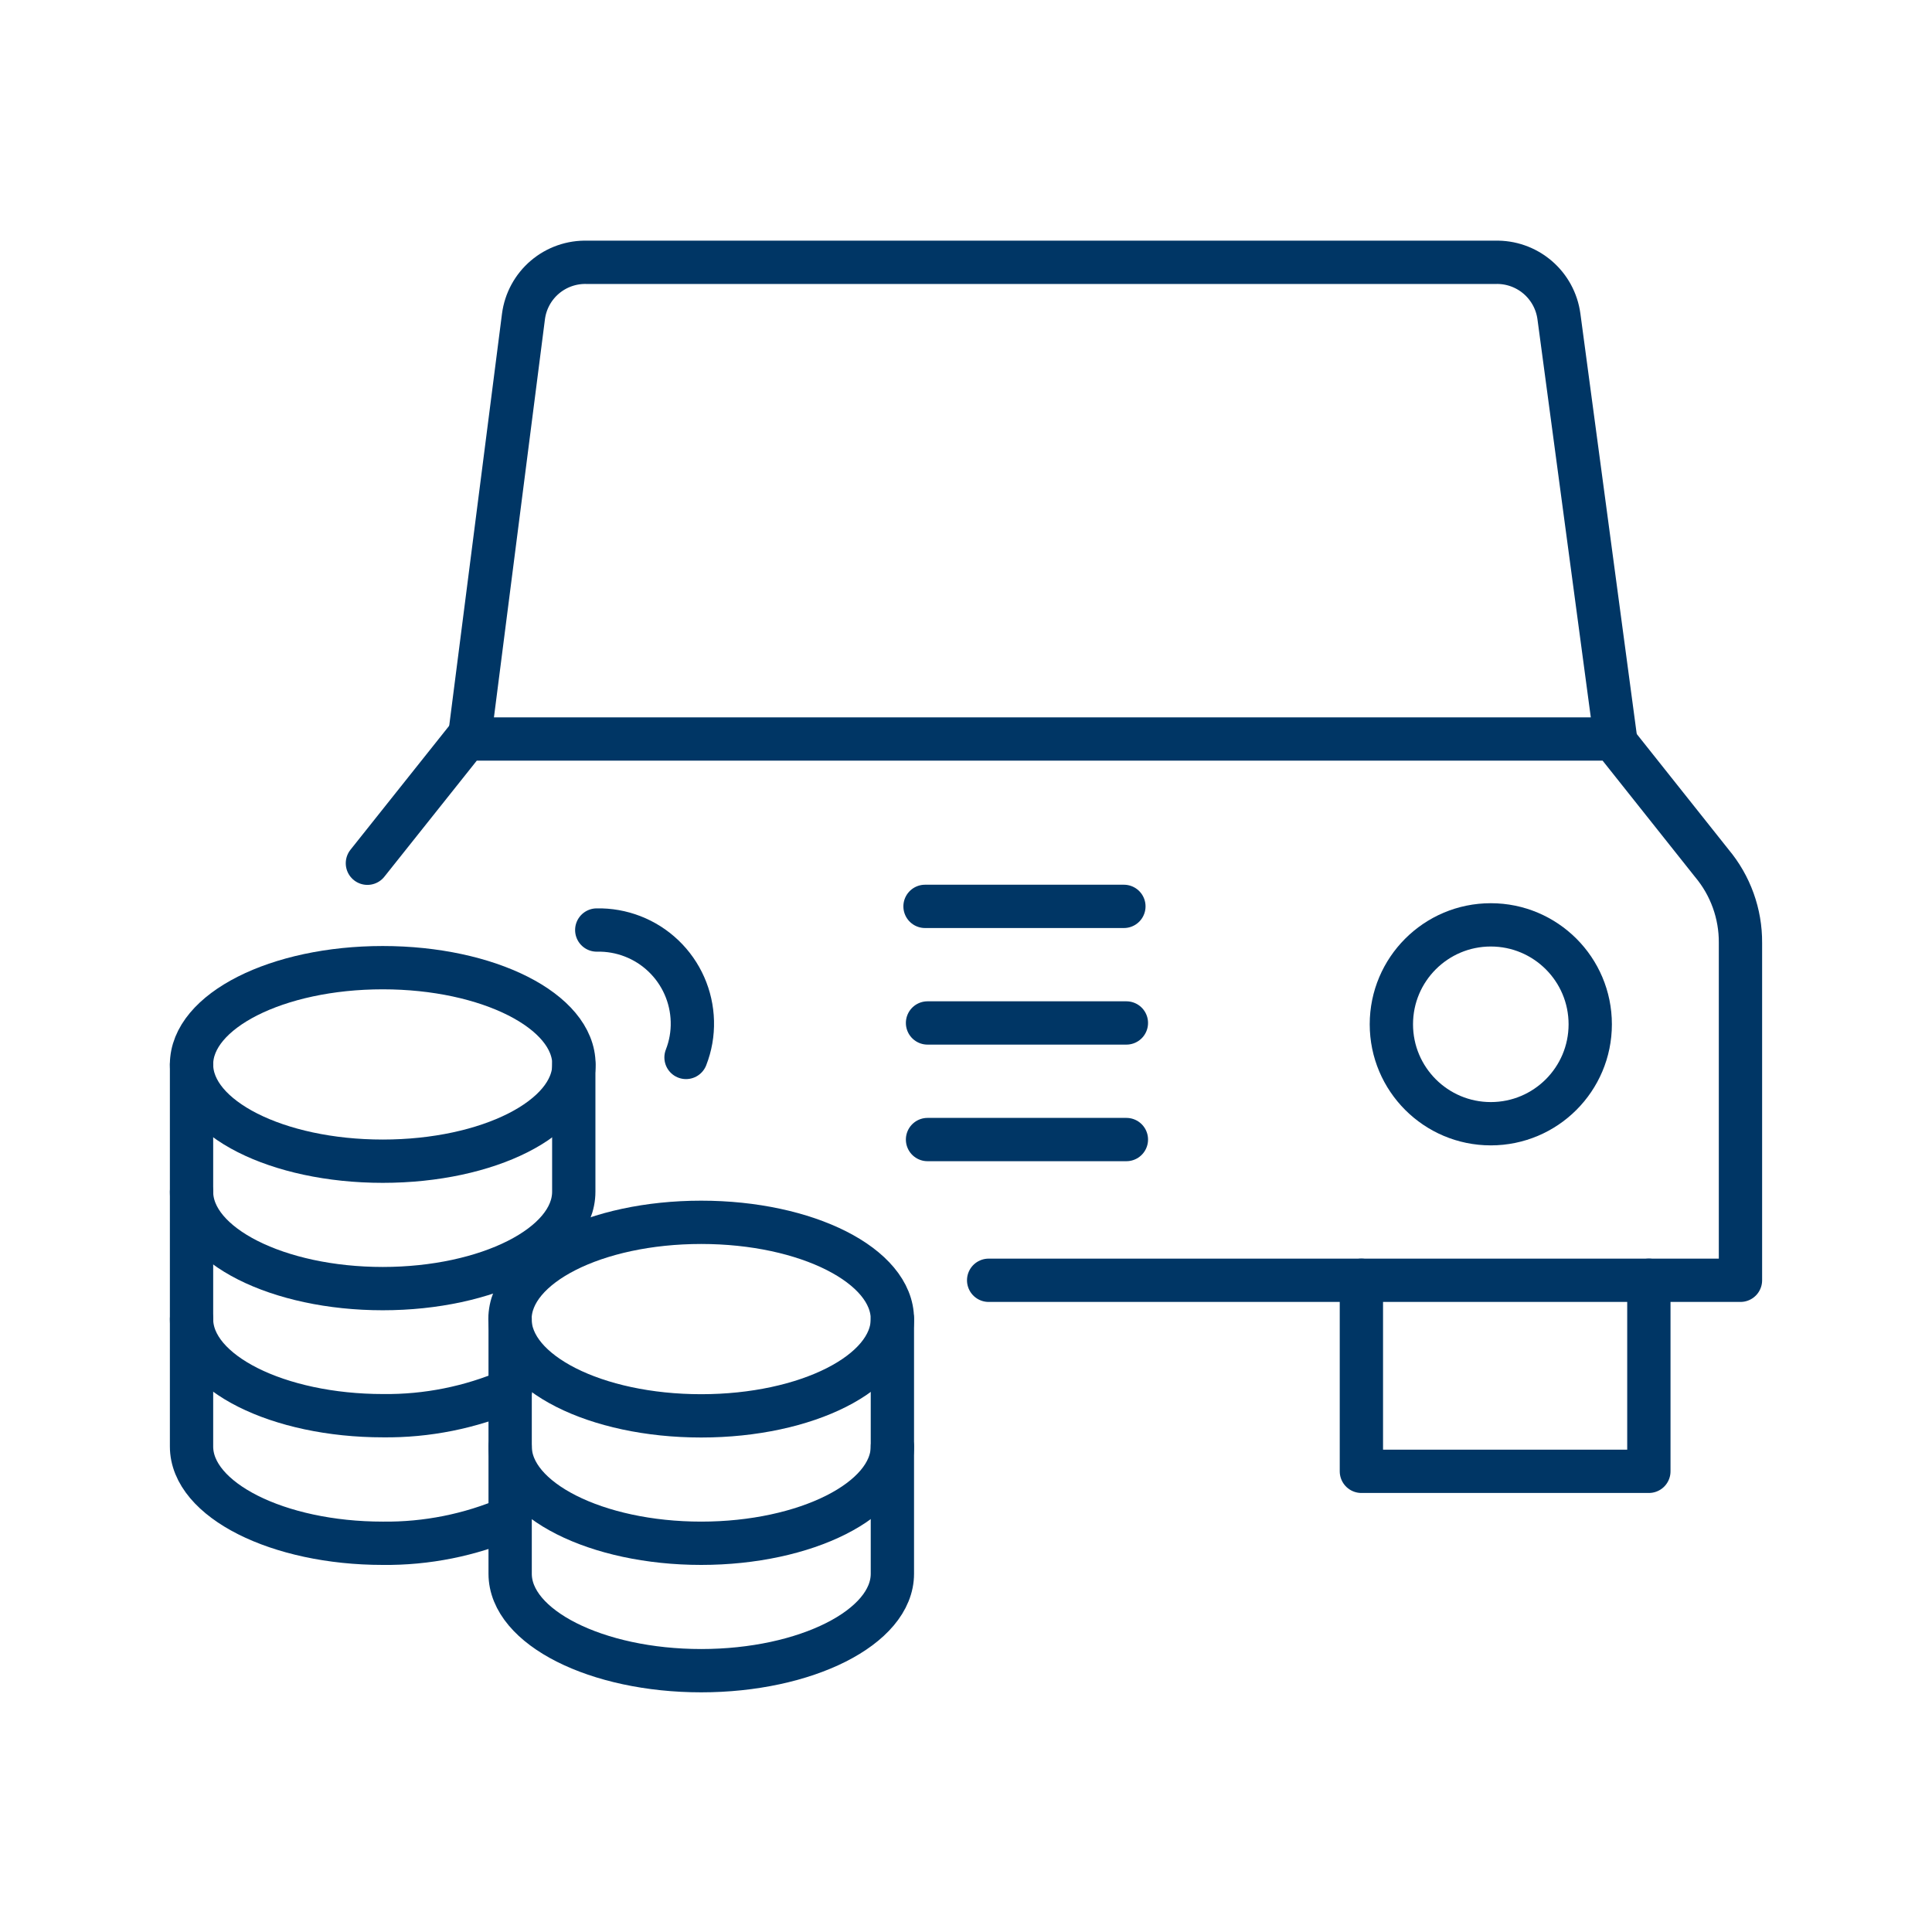
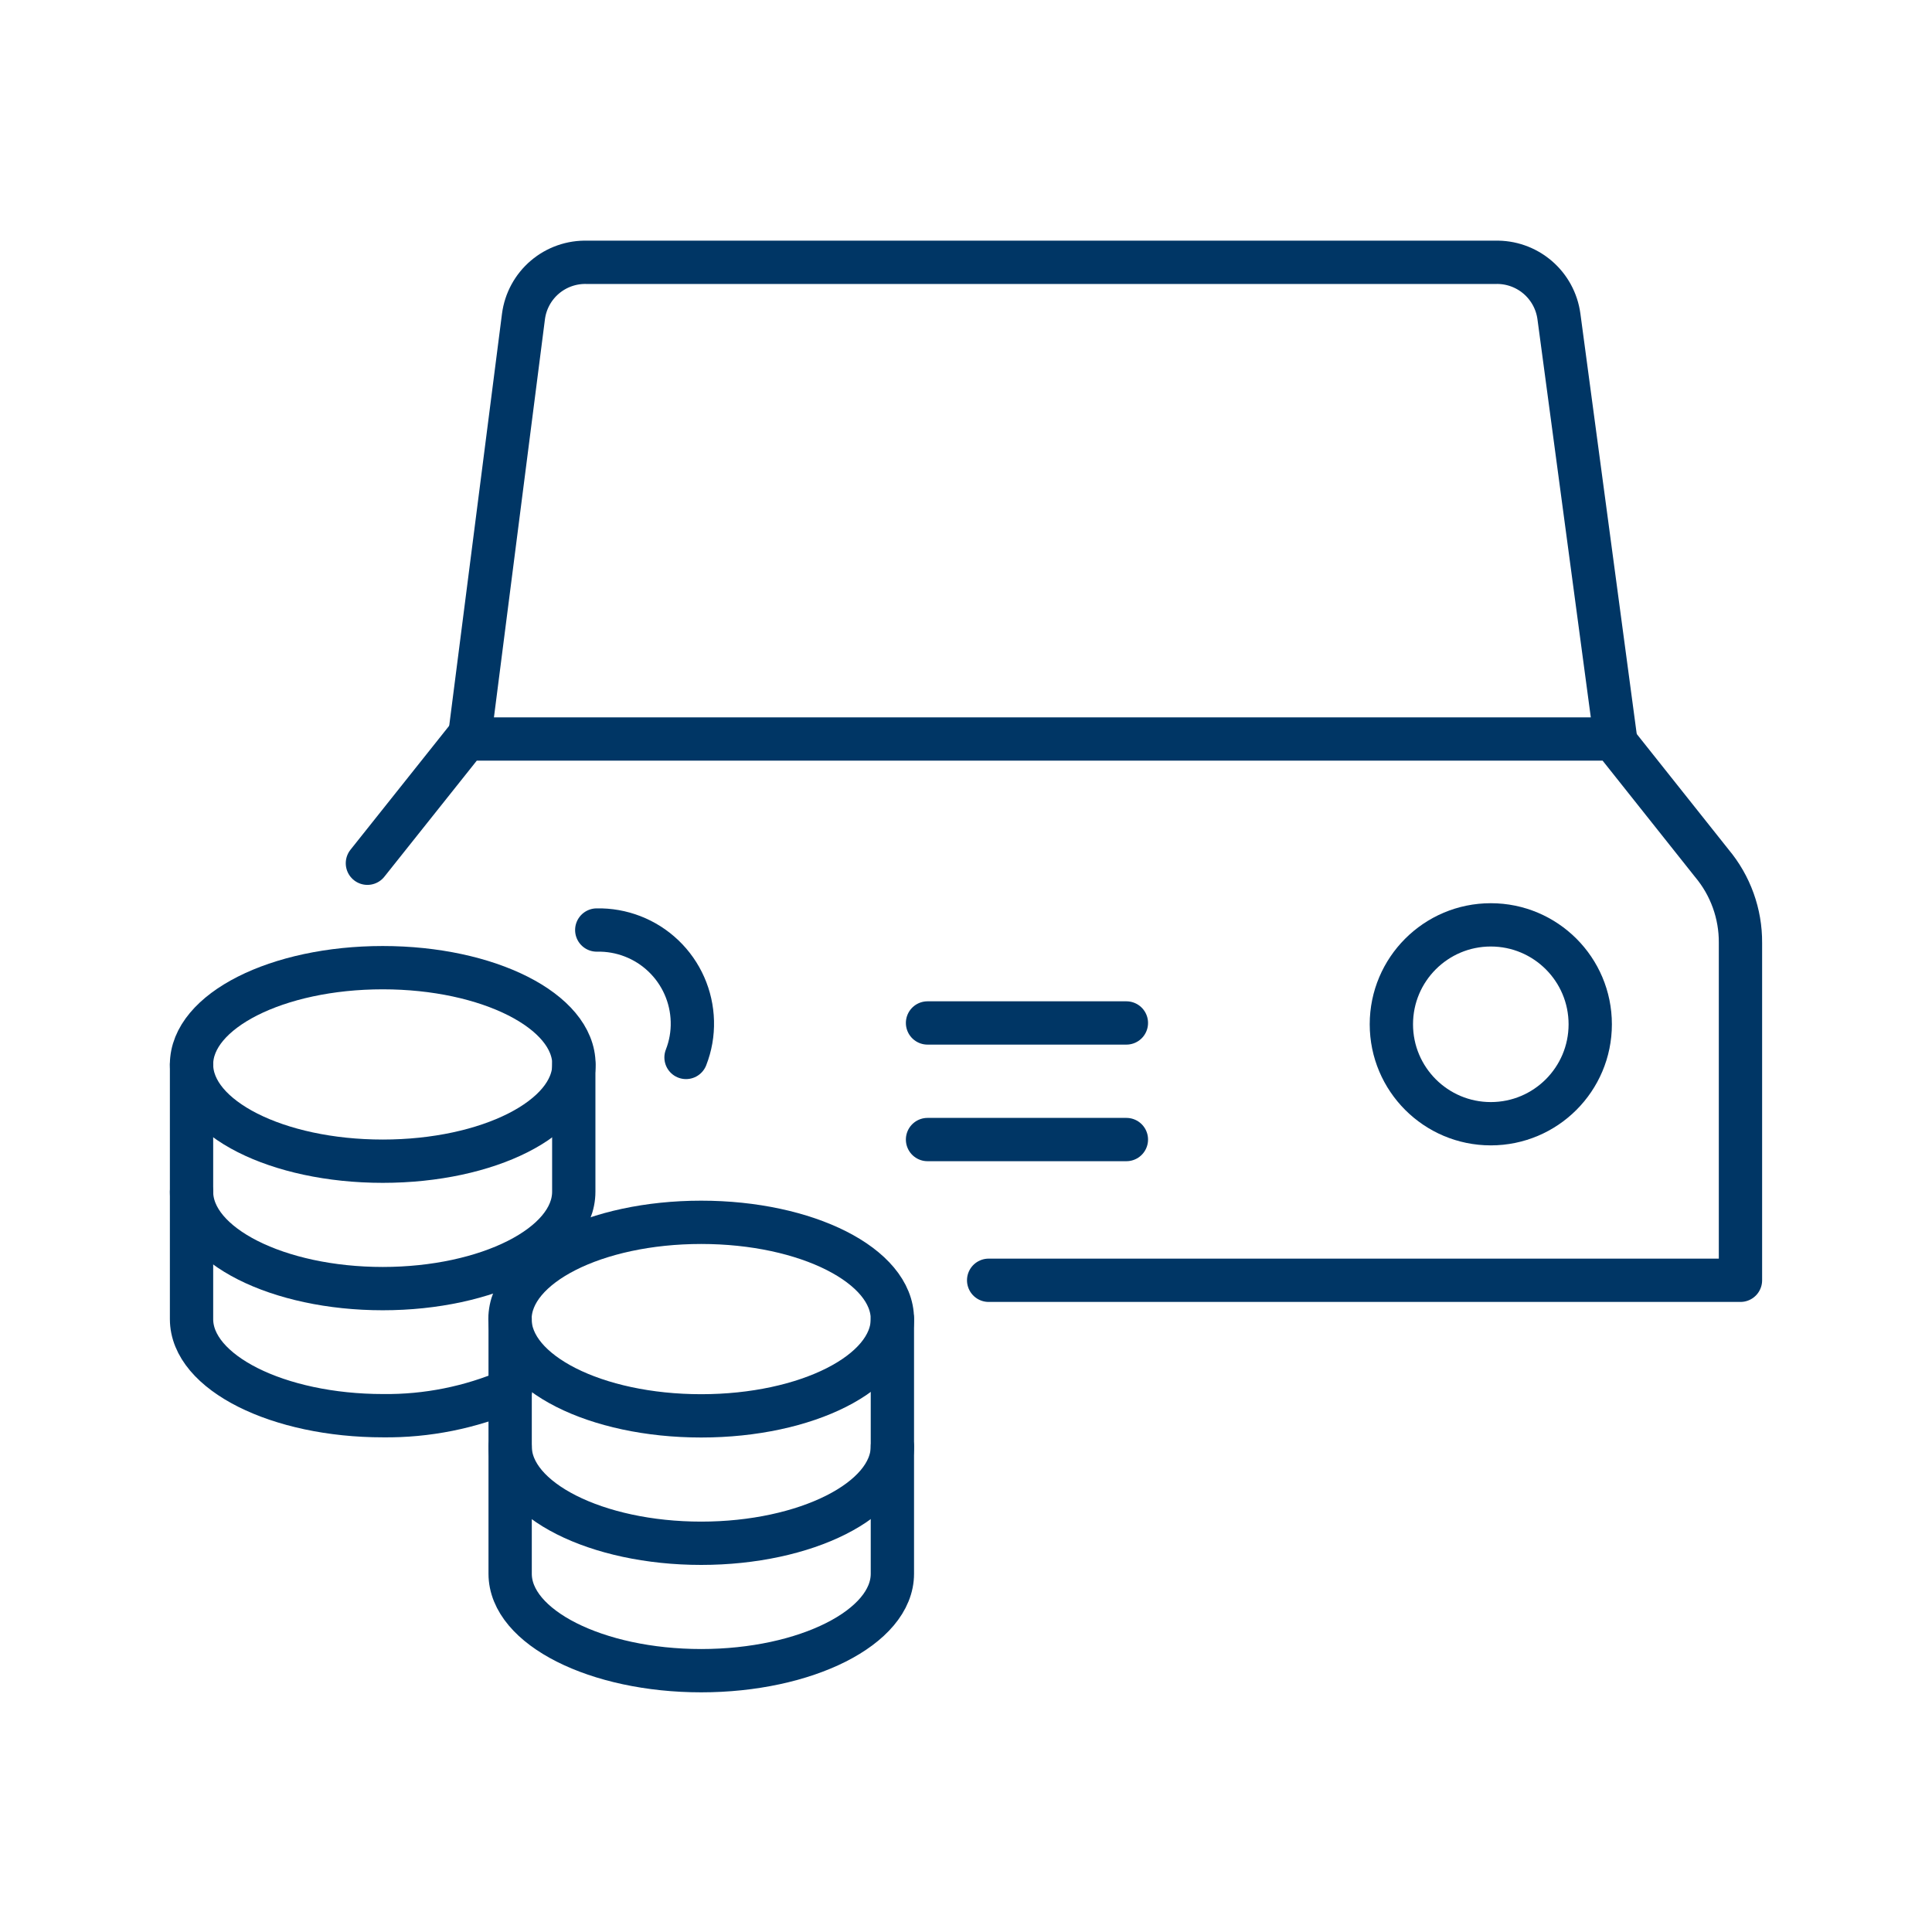
<svg xmlns="http://www.w3.org/2000/svg" width="116" height="116" viewBox="0 0 116 116" fill="none">
  <path d="M97 44.37L93.6 19C93.476 18.08 93.017 17.239 92.309 16.639C91.602 16.039 90.697 15.722 89.77 15.75H35.26C34.332 15.72 33.426 16.036 32.718 16.636C32.01 17.237 31.551 18.079 31.43 19L28.18 44.37" stroke="#003665" stroke-width="2.6" stroke-linecap="round" stroke-linejoin="round" />
-   <path d="M99 76.87V88.34H81.74V76.87" stroke="#003665" stroke-width="2.6" stroke-linecap="round" stroke-linejoin="round" />
  <path d="M22.06 51.83L28 44.37H96.85L102.78 51.83C103.902 53.169 104.512 54.863 104.5 56.61V76.87H59.36" stroke="#003665" stroke-width="2.6" stroke-linecap="round" stroke-linejoin="round" />
  <path d="M35.83 55.84C37.317 55.808 38.757 56.367 39.833 57.394C40.909 58.421 41.533 59.833 41.57 61.32C41.59 62.062 41.461 62.799 41.19 63.49" stroke="#003665" stroke-width="2.6" stroke-linecap="round" stroke-linejoin="round" />
  <path d="M11.5 63.91V71.55C11.5 74.77 16.7 77.37 22.98 77.37C29.26 77.37 34.45 74.77 34.45 71.55V63.91" stroke="#003665" stroke-width="2.6" stroke-linecap="round" stroke-linejoin="round" />
  <path d="M11.5 71.56V79.2C11.5 82.41 16.7 85 23 85C25.629 85.03 28.235 84.509 30.65 83.47" stroke="#003665" stroke-width="2.6" stroke-linecap="round" stroke-linejoin="round" />
-   <path d="M11.5 79.2V86.85C11.5 90.06 16.7 92.66 22.98 92.66C25.609 92.69 28.215 92.169 30.63 91.13" stroke="#003665" stroke-width="2.6" stroke-linecap="round" stroke-linejoin="round" />
  <path d="M22.98 69.72C29.32 69.72 34.46 67.119 34.46 63.91C34.46 60.701 29.32 58.1 22.98 58.1C16.64 58.1 11.5 60.701 11.5 63.91C11.5 67.119 16.64 69.72 22.98 69.72Z" stroke="#003665" stroke-width="2.6" stroke-linecap="round" stroke-linejoin="round" />
  <path d="M30.63 79.2V86.85C30.63 90.06 35.83 92.66 42.1 92.66C48.37 92.66 53.58 90.06 53.58 86.85V79.2" stroke="#003665" stroke-width="2.6" stroke-linecap="round" stroke-linejoin="round" />
  <path d="M30.63 86.85V94.49C30.63 97.71 35.83 100.31 42.1 100.31C48.37 100.31 53.58 97.71 53.58 94.49V86.85" stroke="#003665" stroke-width="2.6" stroke-linecap="round" stroke-linejoin="round" />
  <path d="M42.1 85.01C48.44 85.01 53.58 82.409 53.58 79.2C53.58 75.991 48.44 73.39 42.1 73.39C35.76 73.39 30.62 75.991 30.62 79.2C30.62 82.409 35.76 85.01 42.1 85.01Z" stroke="#003665" stroke-width="2.6" stroke-linecap="round" stroke-linejoin="round" />
  <path d="M89.51 67.47C92.807 67.47 95.48 64.797 95.48 61.5C95.48 58.203 92.807 55.53 89.51 55.53C86.213 55.53 83.54 58.203 83.54 61.5C83.54 64.797 86.213 67.47 89.51 67.47Z" stroke="#003665" stroke-width="2.6" stroke-linecap="round" stroke-linejoin="round" />
  <path d="M55.69 61.42H67.63" stroke="#003665" stroke-width="2.6" stroke-linecap="round" stroke-linejoin="round" />
  <path d="M55.69 68.42H67.63" stroke="#003665" stroke-width="2.6" stroke-linecap="round" stroke-linejoin="round" />
-   <path d="M55.54 54.42H67.48" stroke="#003665" stroke-width="2.6" stroke-linecap="round" stroke-linejoin="round" />
</svg>